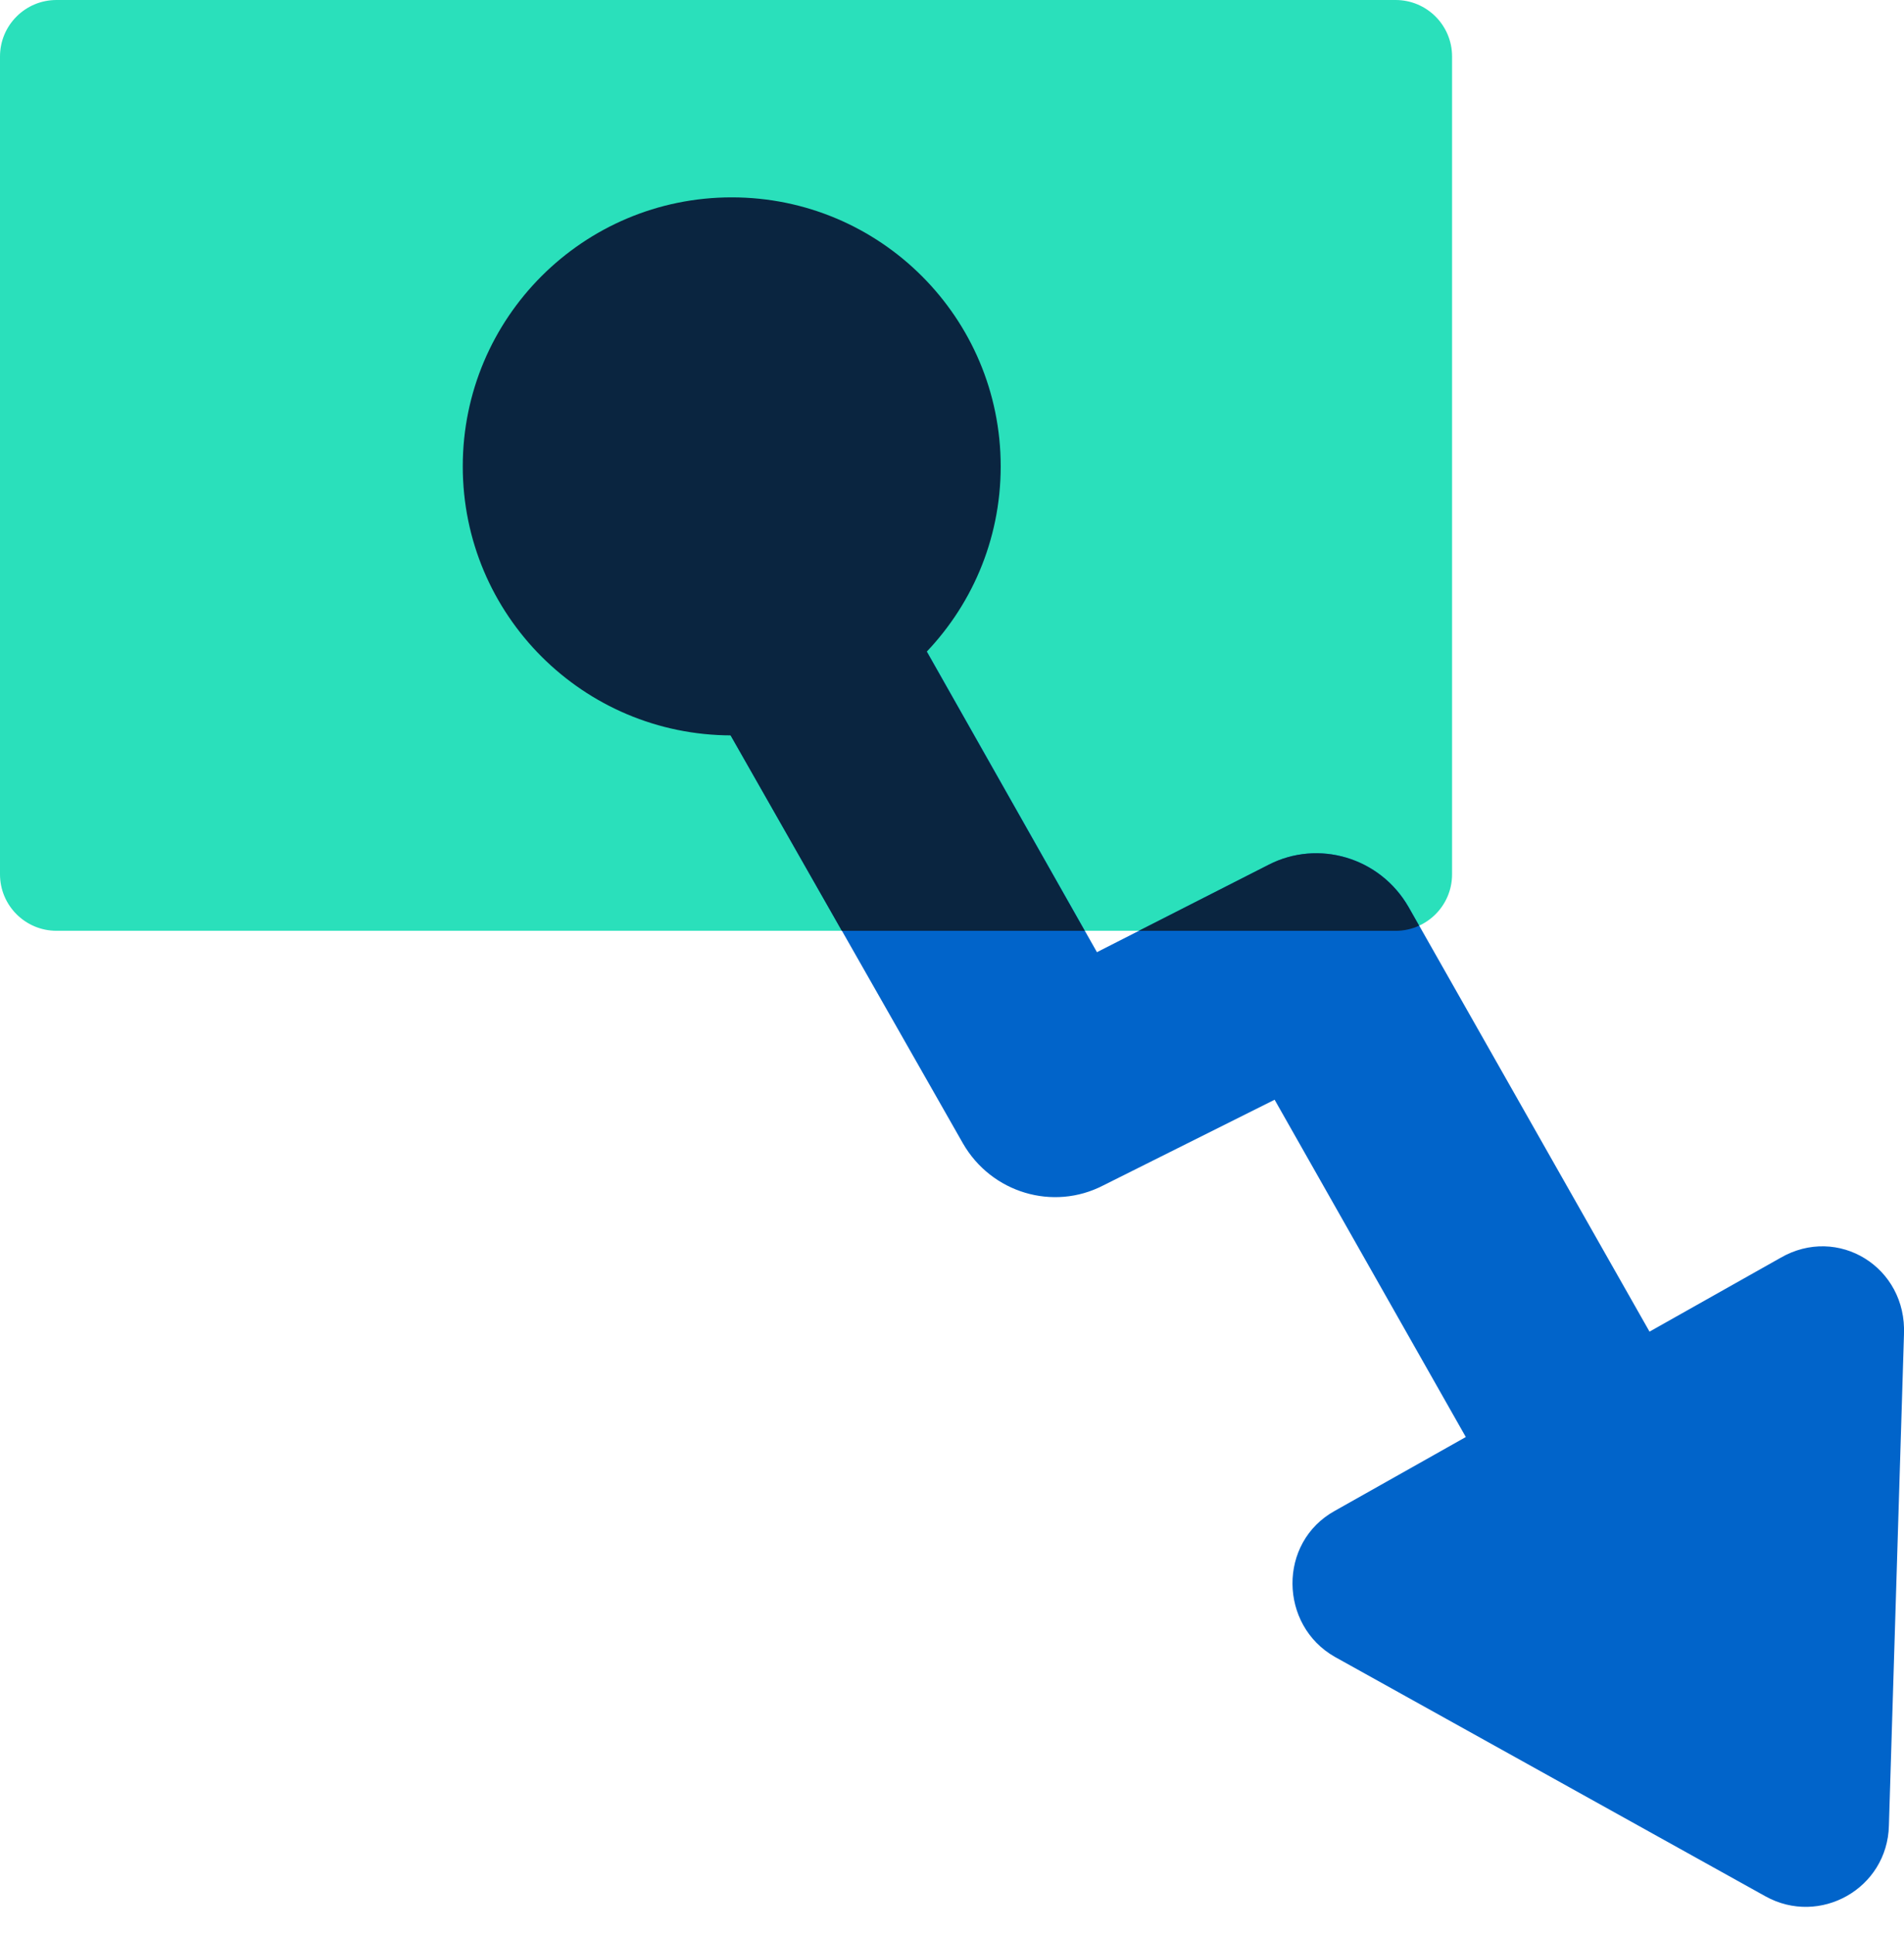
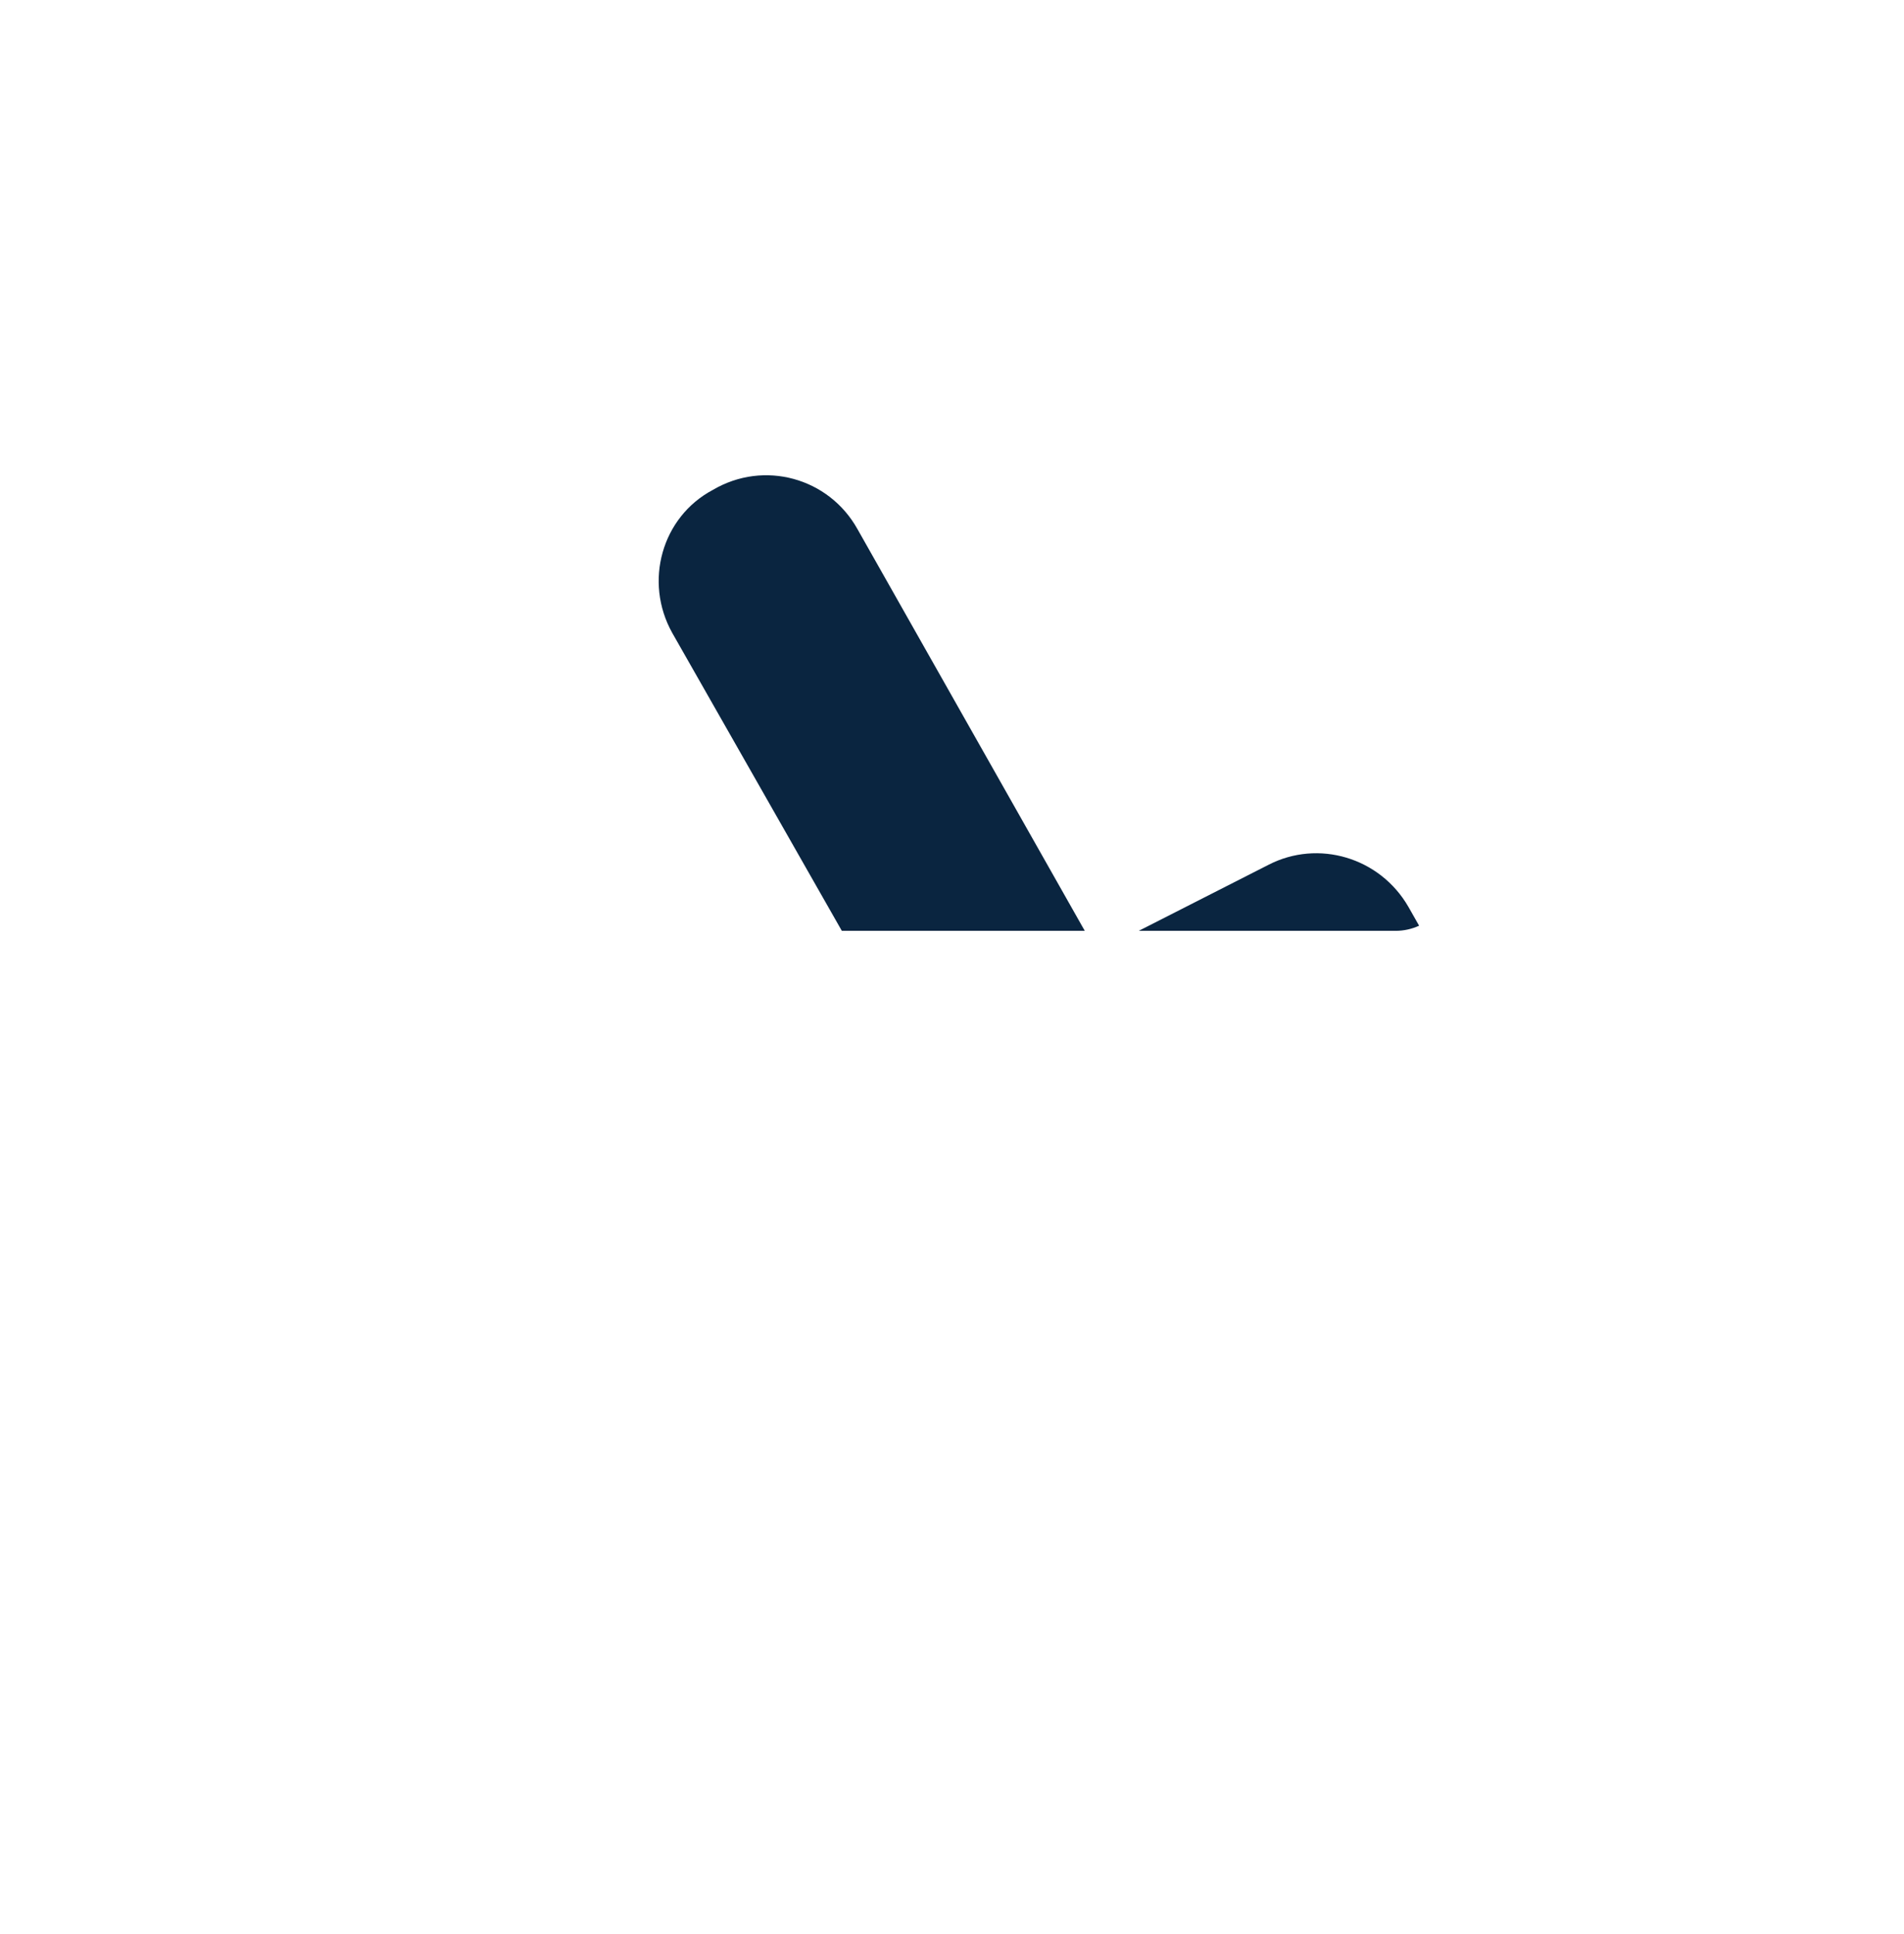
<svg xmlns="http://www.w3.org/2000/svg" width="64" height="65" viewBox="0 0 64 65" fill="none">
-   <path d="M0 1.898C0 0.85 0.85 0 1.898 0H46.911C47.96 0 48.809 0.85 48.809 1.898V29.384C48.809 30.433 47.96 31.282 46.911 31.282H1.898C0.85 31.282 0 30.433 0 29.384V1.898Z" fill="#2AE0BB" />
-   <path d="M59.848 42.274L55.446 44.754L47.348 30.482C46.386 28.812 44.311 28.205 42.642 29.065L36.872 32.001L28.825 17.78C27.864 16.059 25.688 15.451 23.967 16.464C22.247 17.375 21.639 19.551 22.601 21.272L32.368 38.428C33.33 40.098 35.405 40.705 37.074 39.845L42.844 36.96L49.271 48.296L44.869 50.776C42.945 51.839 42.996 54.622 44.869 55.685L59.343 63.732C61.164 64.744 63.442 63.479 63.493 61.353L63.999 44.855C64.099 42.577 61.772 41.16 59.848 42.274L59.848 42.274Z" fill="#0164CA" />
  <path fill-rule="evenodd" clip-rule="evenodd" d="M47.701 31.111L47.344 30.482C46.383 28.812 44.307 28.205 42.638 29.065L38.277 31.284H46.909C47.191 31.284 47.46 31.222 47.701 31.111ZM36.463 31.284H28.297L22.597 21.272C21.635 19.551 22.243 17.375 23.963 16.464C25.684 15.451 27.86 16.059 28.821 17.78L36.463 31.284Z" fill="#0A2540" />
-   <circle cx="24.596" cy="15.674" r="9.041" fill="#0A2540" />
</svg>